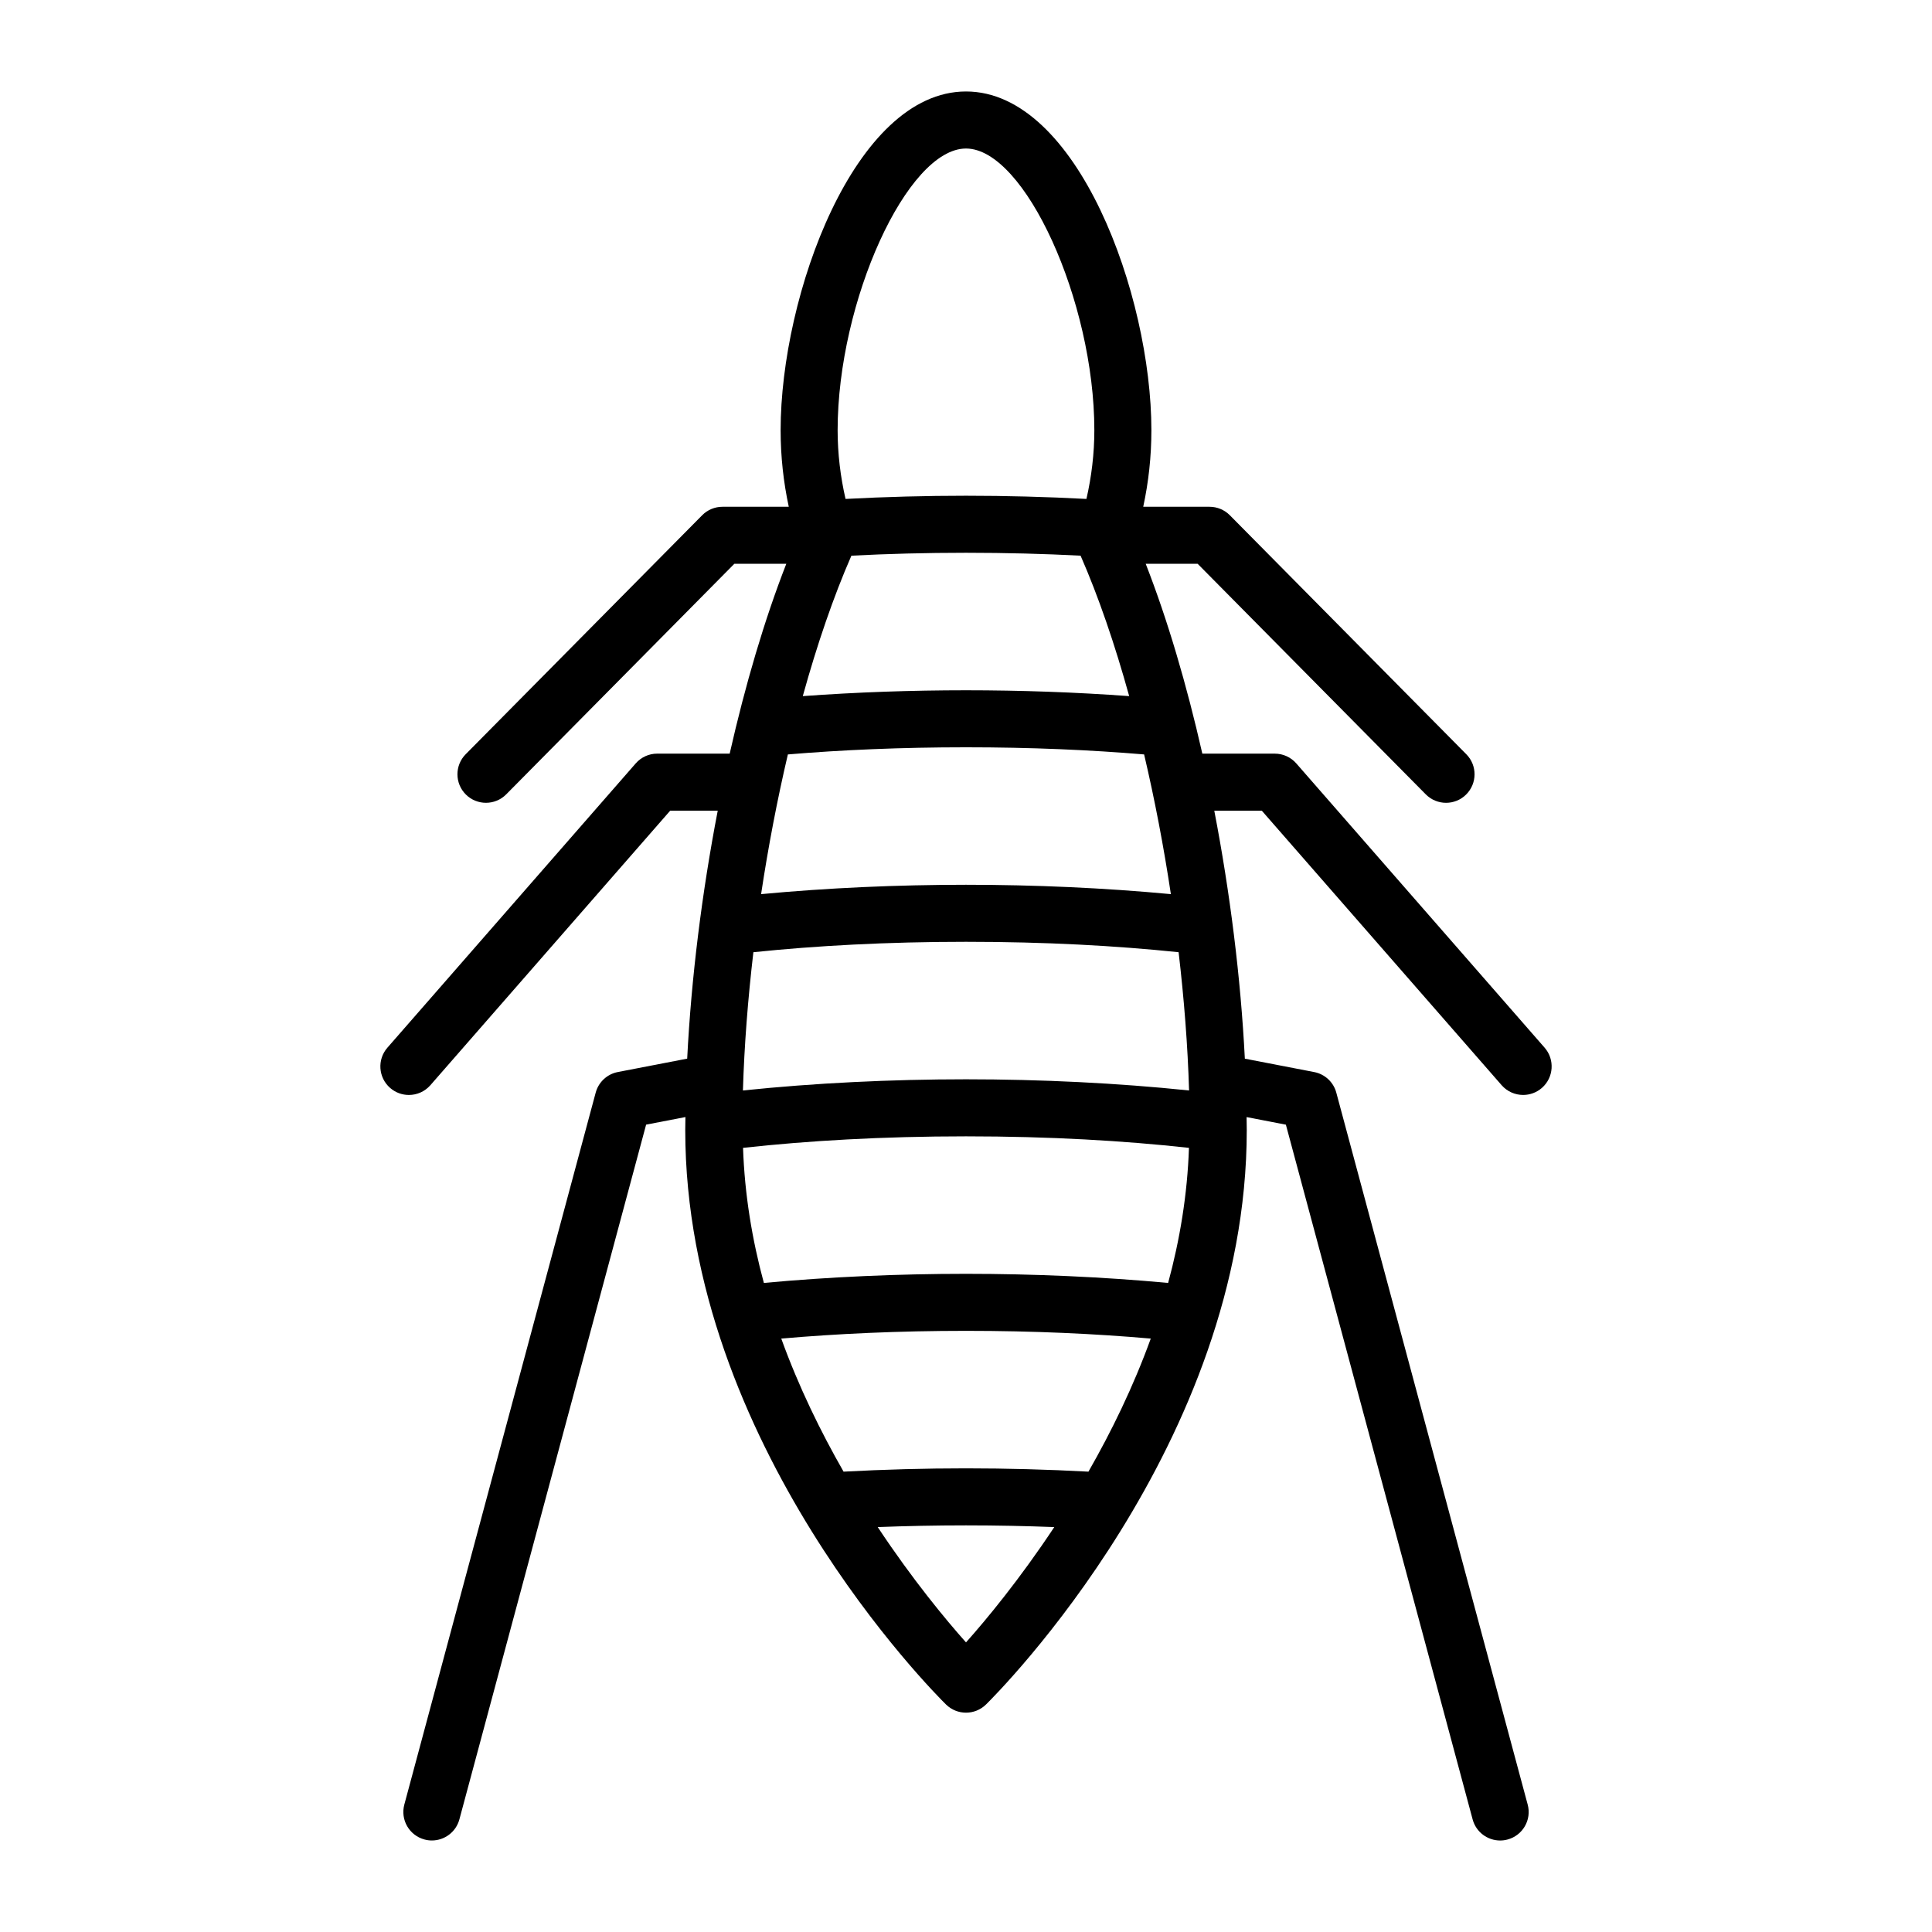
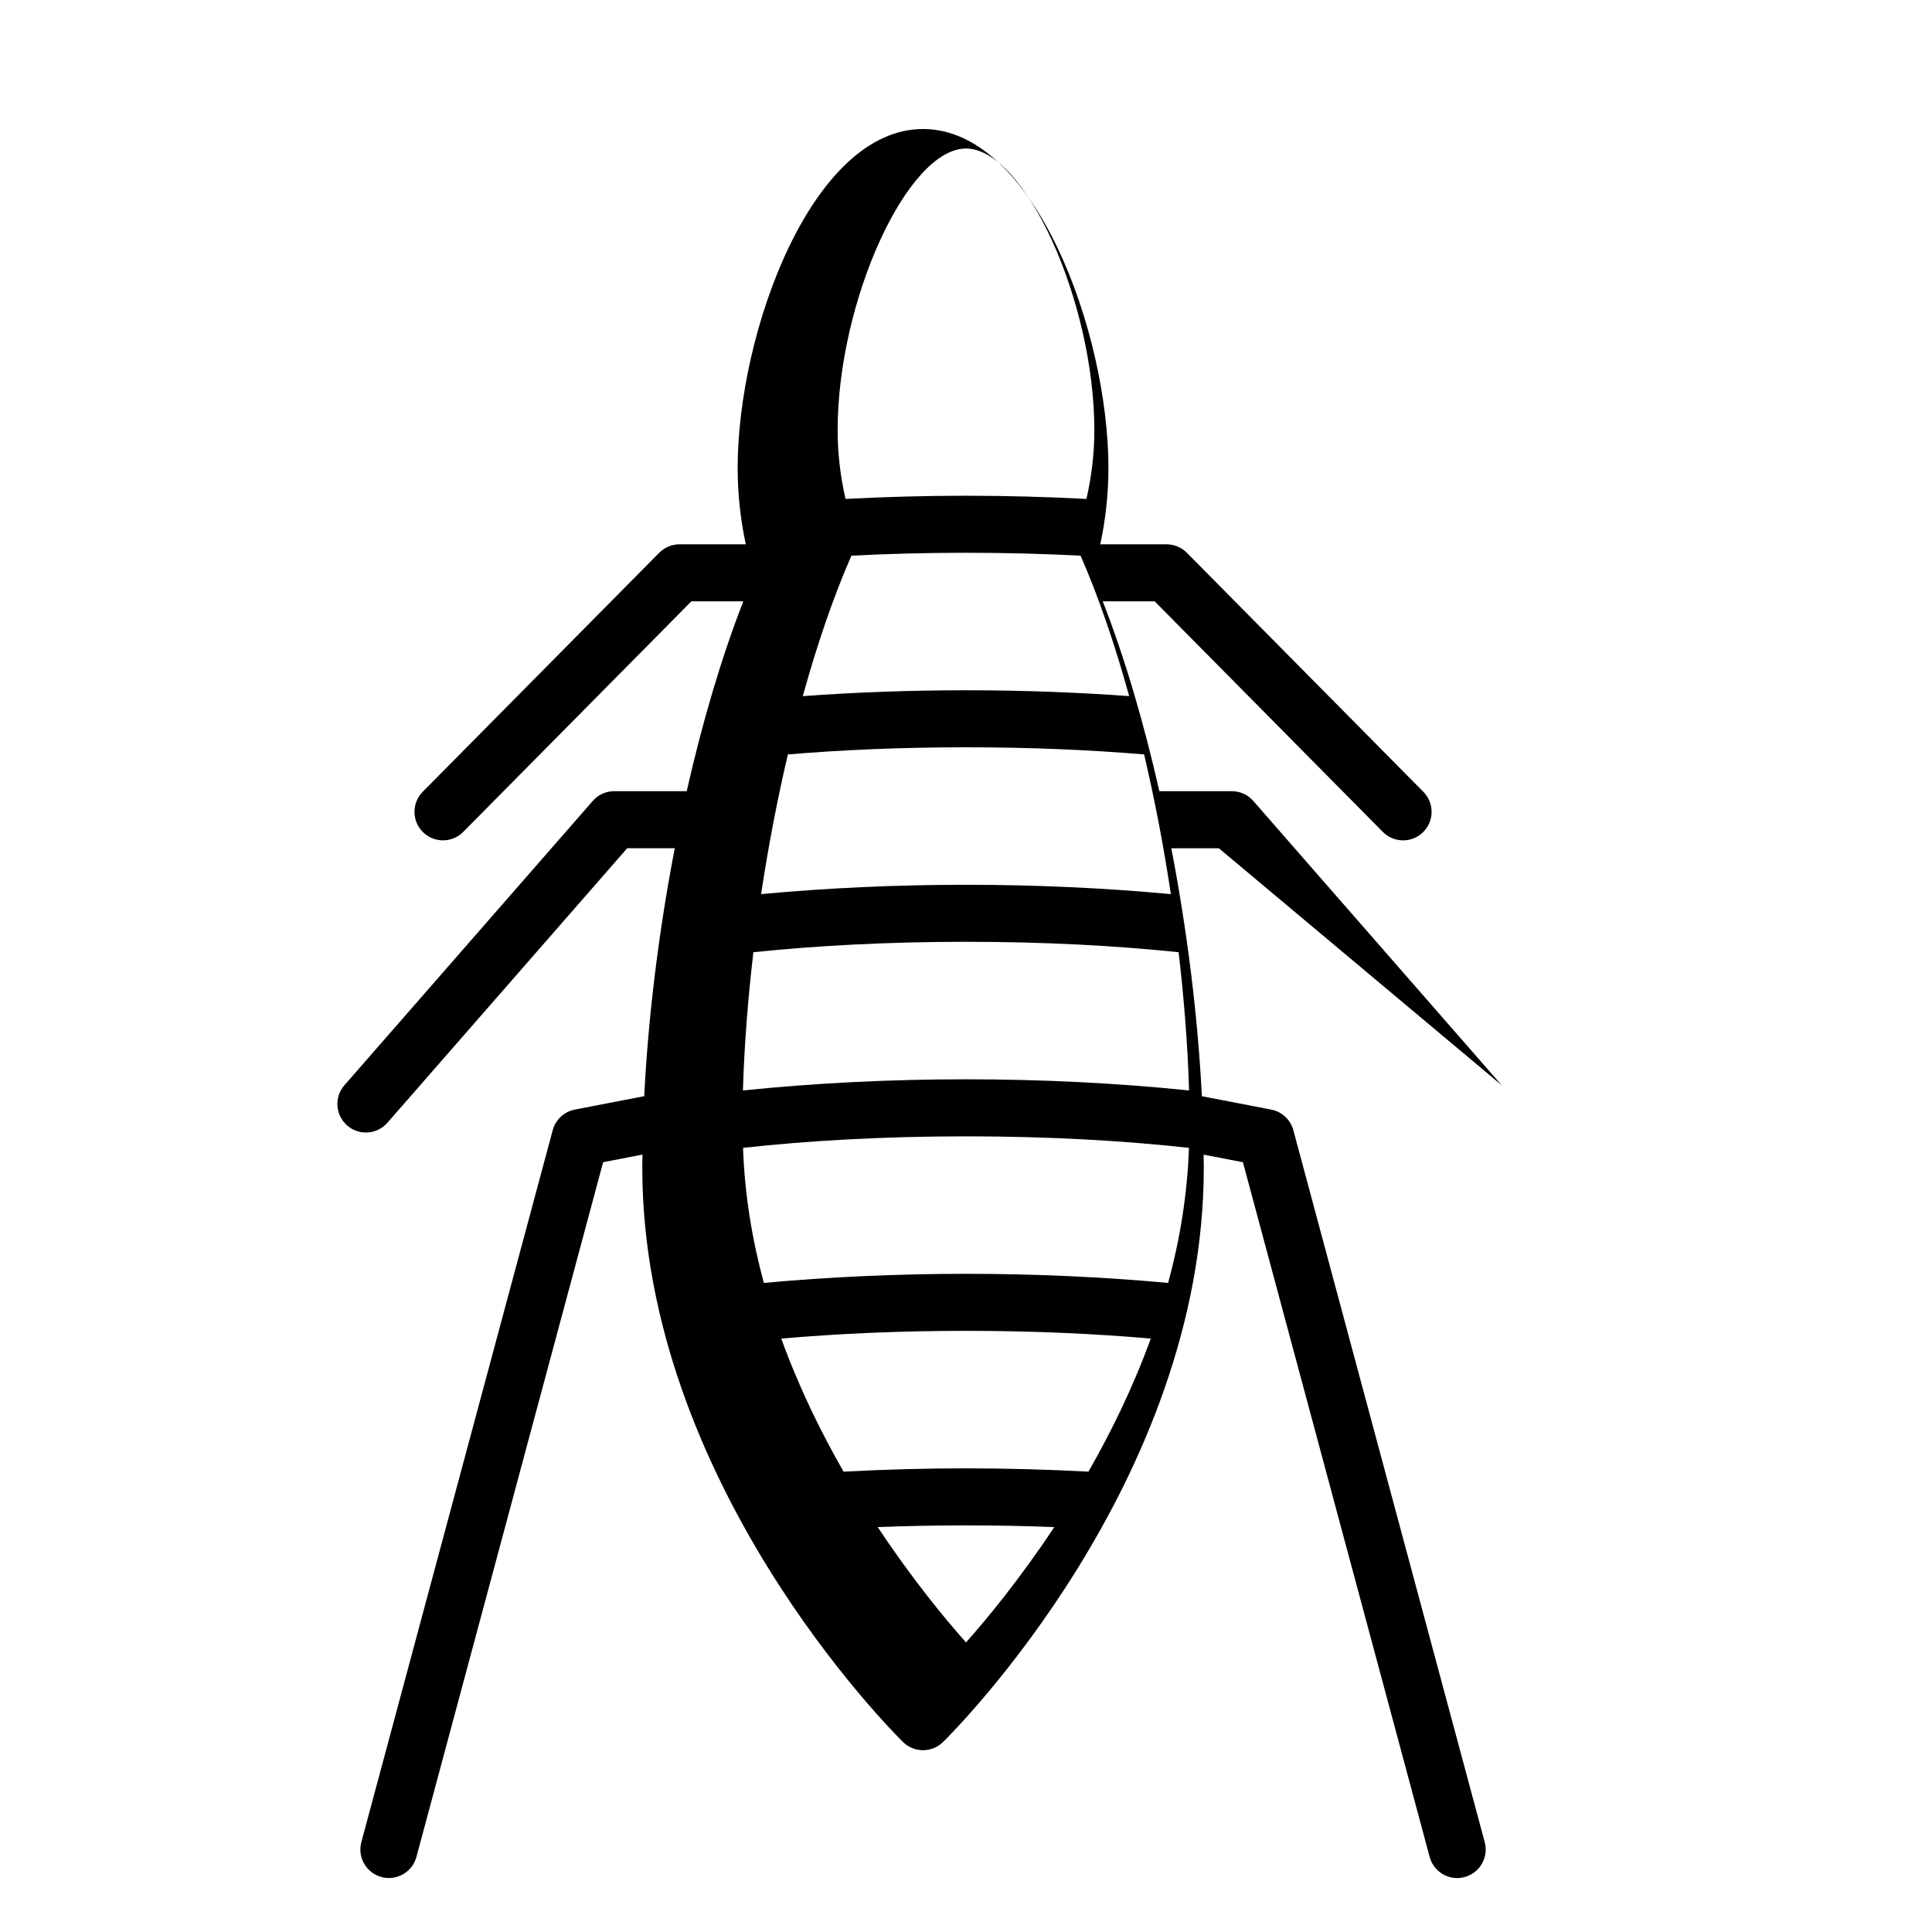
<svg xmlns="http://www.w3.org/2000/svg" fill="#000000" width="800px" height="800px" version="1.1" viewBox="144 144 512 512">
-   <path d="m541.95 431.59c1.496 1.707 3.59 2.582 5.699 2.582 1.762 0 3.531-0.613 4.969-1.863 3.141-2.746 3.465-7.523 0.719-10.668l-65.809-75.332c-1.438-1.645-3.512-2.586-5.691-2.586h-19.207c-4.156-18.328-9.238-35.559-15.004-50.309h13.766l60.453 61.098c1.48 1.492 3.426 2.242 5.371 2.242 1.918 0 3.844-0.727 5.312-2.184 2.965-2.938 2.996-7.723 0.059-10.688l-62.672-63.34c-1.422-1.434-3.356-2.242-5.371-2.242h-17.578c1.41-6.531 2.164-13.309 2.164-20.289-0.004-35.738-19.594-89.77-49.129-89.77s-49.129 54.031-49.129 89.77c0 6.984 0.754 13.762 2.16 20.289h-17.578c-2.016 0-3.953 0.809-5.371 2.242l-62.672 63.336c-2.934 2.965-2.91 7.75 0.055 10.688 1.473 1.457 3.394 2.184 5.316 2.184 1.945 0 3.894-0.746 5.371-2.242l60.453-61.098h13.77c-5.766 14.75-10.848 31.977-15.004 50.309h-19.207c-2.184 0-4.254 0.941-5.691 2.586l-65.809 75.34c-2.746 3.144-2.422 7.922 0.723 10.668 1.434 1.25 3.207 1.863 4.969 1.863 2.106 0 4.199-0.875 5.695-2.582l63.551-72.754h12.602c-4.176 21.668-7.012 44.266-8.094 65.711l-18.379 3.547c-2.84 0.547-5.117 2.668-5.867 5.457l-50.715 188.67c-1.082 4.035 1.305 8.176 5.34 9.258 0.652 0.18 1.312 0.262 1.961 0.262 3.332 0 6.387-2.223 7.293-5.594l49.484-184.11 10.418-2.012c-0.012 1.137-0.047 2.293-0.047 3.418 0 83.324 66.277 149.48 69.102 152.26 1.473 1.445 3.387 2.168 5.301 2.168s3.828-0.723 5.301-2.168c2.82-2.769 69.102-68.93 69.102-152.25 0-1.125-0.039-2.281-0.047-3.418l10.414 2.012 49.492 184.11c0.902 3.367 3.953 5.59 7.289 5.59 0.648 0 1.309-0.082 1.969-0.262 4.031-1.082 6.422-5.227 5.332-9.258l-50.719-188.67c-0.746-2.789-3.027-4.91-5.863-5.457l-18.375-3.547c-1.086-21.445-3.922-44.043-8.098-65.711h12.598zm-141.95-248.23c15.578 0 34.012 40.469 34.012 74.656 0 6.207-0.754 12.359-2.098 18.207-10.594-0.562-21.309-0.848-31.918-0.848s-21.324 0.289-31.918 0.848c-1.344-5.844-2.098-11.996-2.098-18.207 0.004-34.188 18.441-74.656 34.02-74.656zm-30.371 107.9c9.559-0.492 19.672-0.77 30.371-0.77s20.809 0.277 30.367 0.77c4.746 10.844 9.082 23.5 12.879 37.219-14.227-1.039-28.84-1.551-43.25-1.551s-29.023 0.512-43.25 1.551c3.801-13.719 8.133-26.375 12.883-37.219zm-16.836 52.672c14.242-1.195 29.992-1.891 47.207-1.891s32.965 0.695 47.203 1.891c2.805 11.945 5.195 24.422 7.09 37.023-17.633-1.66-36.125-2.481-54.297-2.481s-36.66 0.82-54.297 2.481c1.898-12.602 4.293-25.078 7.094-37.023zm47.207 235.32c-5.371-6.027-14.191-16.668-23.395-30.559 7.477-0.289 15.262-0.453 23.395-0.453s15.922 0.164 23.395 0.453c-9.203 13.891-18.02 24.531-23.395 30.559zm32.449-45.25c-10.766-0.578-21.664-0.875-32.449-0.875s-21.68 0.297-32.445 0.875c-6.07-10.594-11.867-22.43-16.512-35.262 14.703-1.289 31.027-2.051 48.961-2.051s34.258 0.762 48.961 2.051c-4.652 12.828-10.449 24.668-16.516 35.262zm21.117-50.012c-17.414-1.613-35.648-2.414-53.566-2.414-17.922 0-36.152 0.801-53.566 2.414-3.102-11.426-5.098-23.418-5.519-35.797 17.207-1.891 36.926-3.051 59.086-3.051 22.164 0 41.879 1.16 59.086 3.051-0.418 12.375-2.418 24.367-5.519 35.797zm-53.566-53.965c-19.836 0-40.051 0.977-59.117 2.961 0.355-11.887 1.32-24.234 2.773-36.641 16.555-1.715 35.352-2.758 56.344-2.758s39.793 1.039 56.344 2.758c1.453 12.406 2.418 24.754 2.773 36.641-19.066-1.98-39.281-2.961-59.117-2.961z" />
+   <path d="m541.95 431.59l-65.809-75.332c-1.438-1.645-3.512-2.586-5.691-2.586h-19.207c-4.156-18.328-9.238-35.559-15.004-50.309h13.766l60.453 61.098c1.48 1.492 3.426 2.242 5.371 2.242 1.918 0 3.844-0.727 5.312-2.184 2.965-2.938 2.996-7.723 0.059-10.688l-62.672-63.34c-1.422-1.434-3.356-2.242-5.371-2.242h-17.578c1.41-6.531 2.164-13.309 2.164-20.289-0.004-35.738-19.594-89.77-49.129-89.77s-49.129 54.031-49.129 89.77c0 6.984 0.754 13.762 2.16 20.289h-17.578c-2.016 0-3.953 0.809-5.371 2.242l-62.672 63.336c-2.934 2.965-2.91 7.75 0.055 10.688 1.473 1.457 3.394 2.184 5.316 2.184 1.945 0 3.894-0.746 5.371-2.242l60.453-61.098h13.77c-5.766 14.75-10.848 31.977-15.004 50.309h-19.207c-2.184 0-4.254 0.941-5.691 2.586l-65.809 75.34c-2.746 3.144-2.422 7.922 0.723 10.668 1.434 1.25 3.207 1.863 4.969 1.863 2.106 0 4.199-0.875 5.695-2.582l63.551-72.754h12.602c-4.176 21.668-7.012 44.266-8.094 65.711l-18.379 3.547c-2.84 0.547-5.117 2.668-5.867 5.457l-50.715 188.67c-1.082 4.035 1.305 8.176 5.34 9.258 0.652 0.18 1.312 0.262 1.961 0.262 3.332 0 6.387-2.223 7.293-5.594l49.484-184.11 10.418-2.012c-0.012 1.137-0.047 2.293-0.047 3.418 0 83.324 66.277 149.48 69.102 152.26 1.473 1.445 3.387 2.168 5.301 2.168s3.828-0.723 5.301-2.168c2.82-2.769 69.102-68.93 69.102-152.25 0-1.125-0.039-2.281-0.047-3.418l10.414 2.012 49.492 184.11c0.902 3.367 3.953 5.59 7.289 5.59 0.648 0 1.309-0.082 1.969-0.262 4.031-1.082 6.422-5.227 5.332-9.258l-50.719-188.67c-0.746-2.789-3.027-4.91-5.863-5.457l-18.375-3.547c-1.086-21.445-3.922-44.043-8.098-65.711h12.598zm-141.95-248.23c15.578 0 34.012 40.469 34.012 74.656 0 6.207-0.754 12.359-2.098 18.207-10.594-0.562-21.309-0.848-31.918-0.848s-21.324 0.289-31.918 0.848c-1.344-5.844-2.098-11.996-2.098-18.207 0.004-34.188 18.441-74.656 34.02-74.656zm-30.371 107.9c9.559-0.492 19.672-0.77 30.371-0.77s20.809 0.277 30.367 0.77c4.746 10.844 9.082 23.5 12.879 37.219-14.227-1.039-28.84-1.551-43.25-1.551s-29.023 0.512-43.25 1.551c3.801-13.719 8.133-26.375 12.883-37.219zm-16.836 52.672c14.242-1.195 29.992-1.891 47.207-1.891s32.965 0.695 47.203 1.891c2.805 11.945 5.195 24.422 7.09 37.023-17.633-1.66-36.125-2.481-54.297-2.481s-36.66 0.82-54.297 2.481c1.898-12.602 4.293-25.078 7.094-37.023zm47.207 235.32c-5.371-6.027-14.191-16.668-23.395-30.559 7.477-0.289 15.262-0.453 23.395-0.453s15.922 0.164 23.395 0.453c-9.203 13.891-18.02 24.531-23.395 30.559zm32.449-45.25c-10.766-0.578-21.664-0.875-32.449-0.875s-21.68 0.297-32.445 0.875c-6.07-10.594-11.867-22.43-16.512-35.262 14.703-1.289 31.027-2.051 48.961-2.051s34.258 0.762 48.961 2.051c-4.652 12.828-10.449 24.668-16.516 35.262zm21.117-50.012c-17.414-1.613-35.648-2.414-53.566-2.414-17.922 0-36.152 0.801-53.566 2.414-3.102-11.426-5.098-23.418-5.519-35.797 17.207-1.891 36.926-3.051 59.086-3.051 22.164 0 41.879 1.16 59.086 3.051-0.418 12.375-2.418 24.367-5.519 35.797zm-53.566-53.965c-19.836 0-40.051 0.977-59.117 2.961 0.355-11.887 1.32-24.234 2.773-36.641 16.555-1.715 35.352-2.758 56.344-2.758s39.793 1.039 56.344 2.758c1.453 12.406 2.418 24.754 2.773 36.641-19.066-1.98-39.281-2.961-59.117-2.961z" />
</svg>